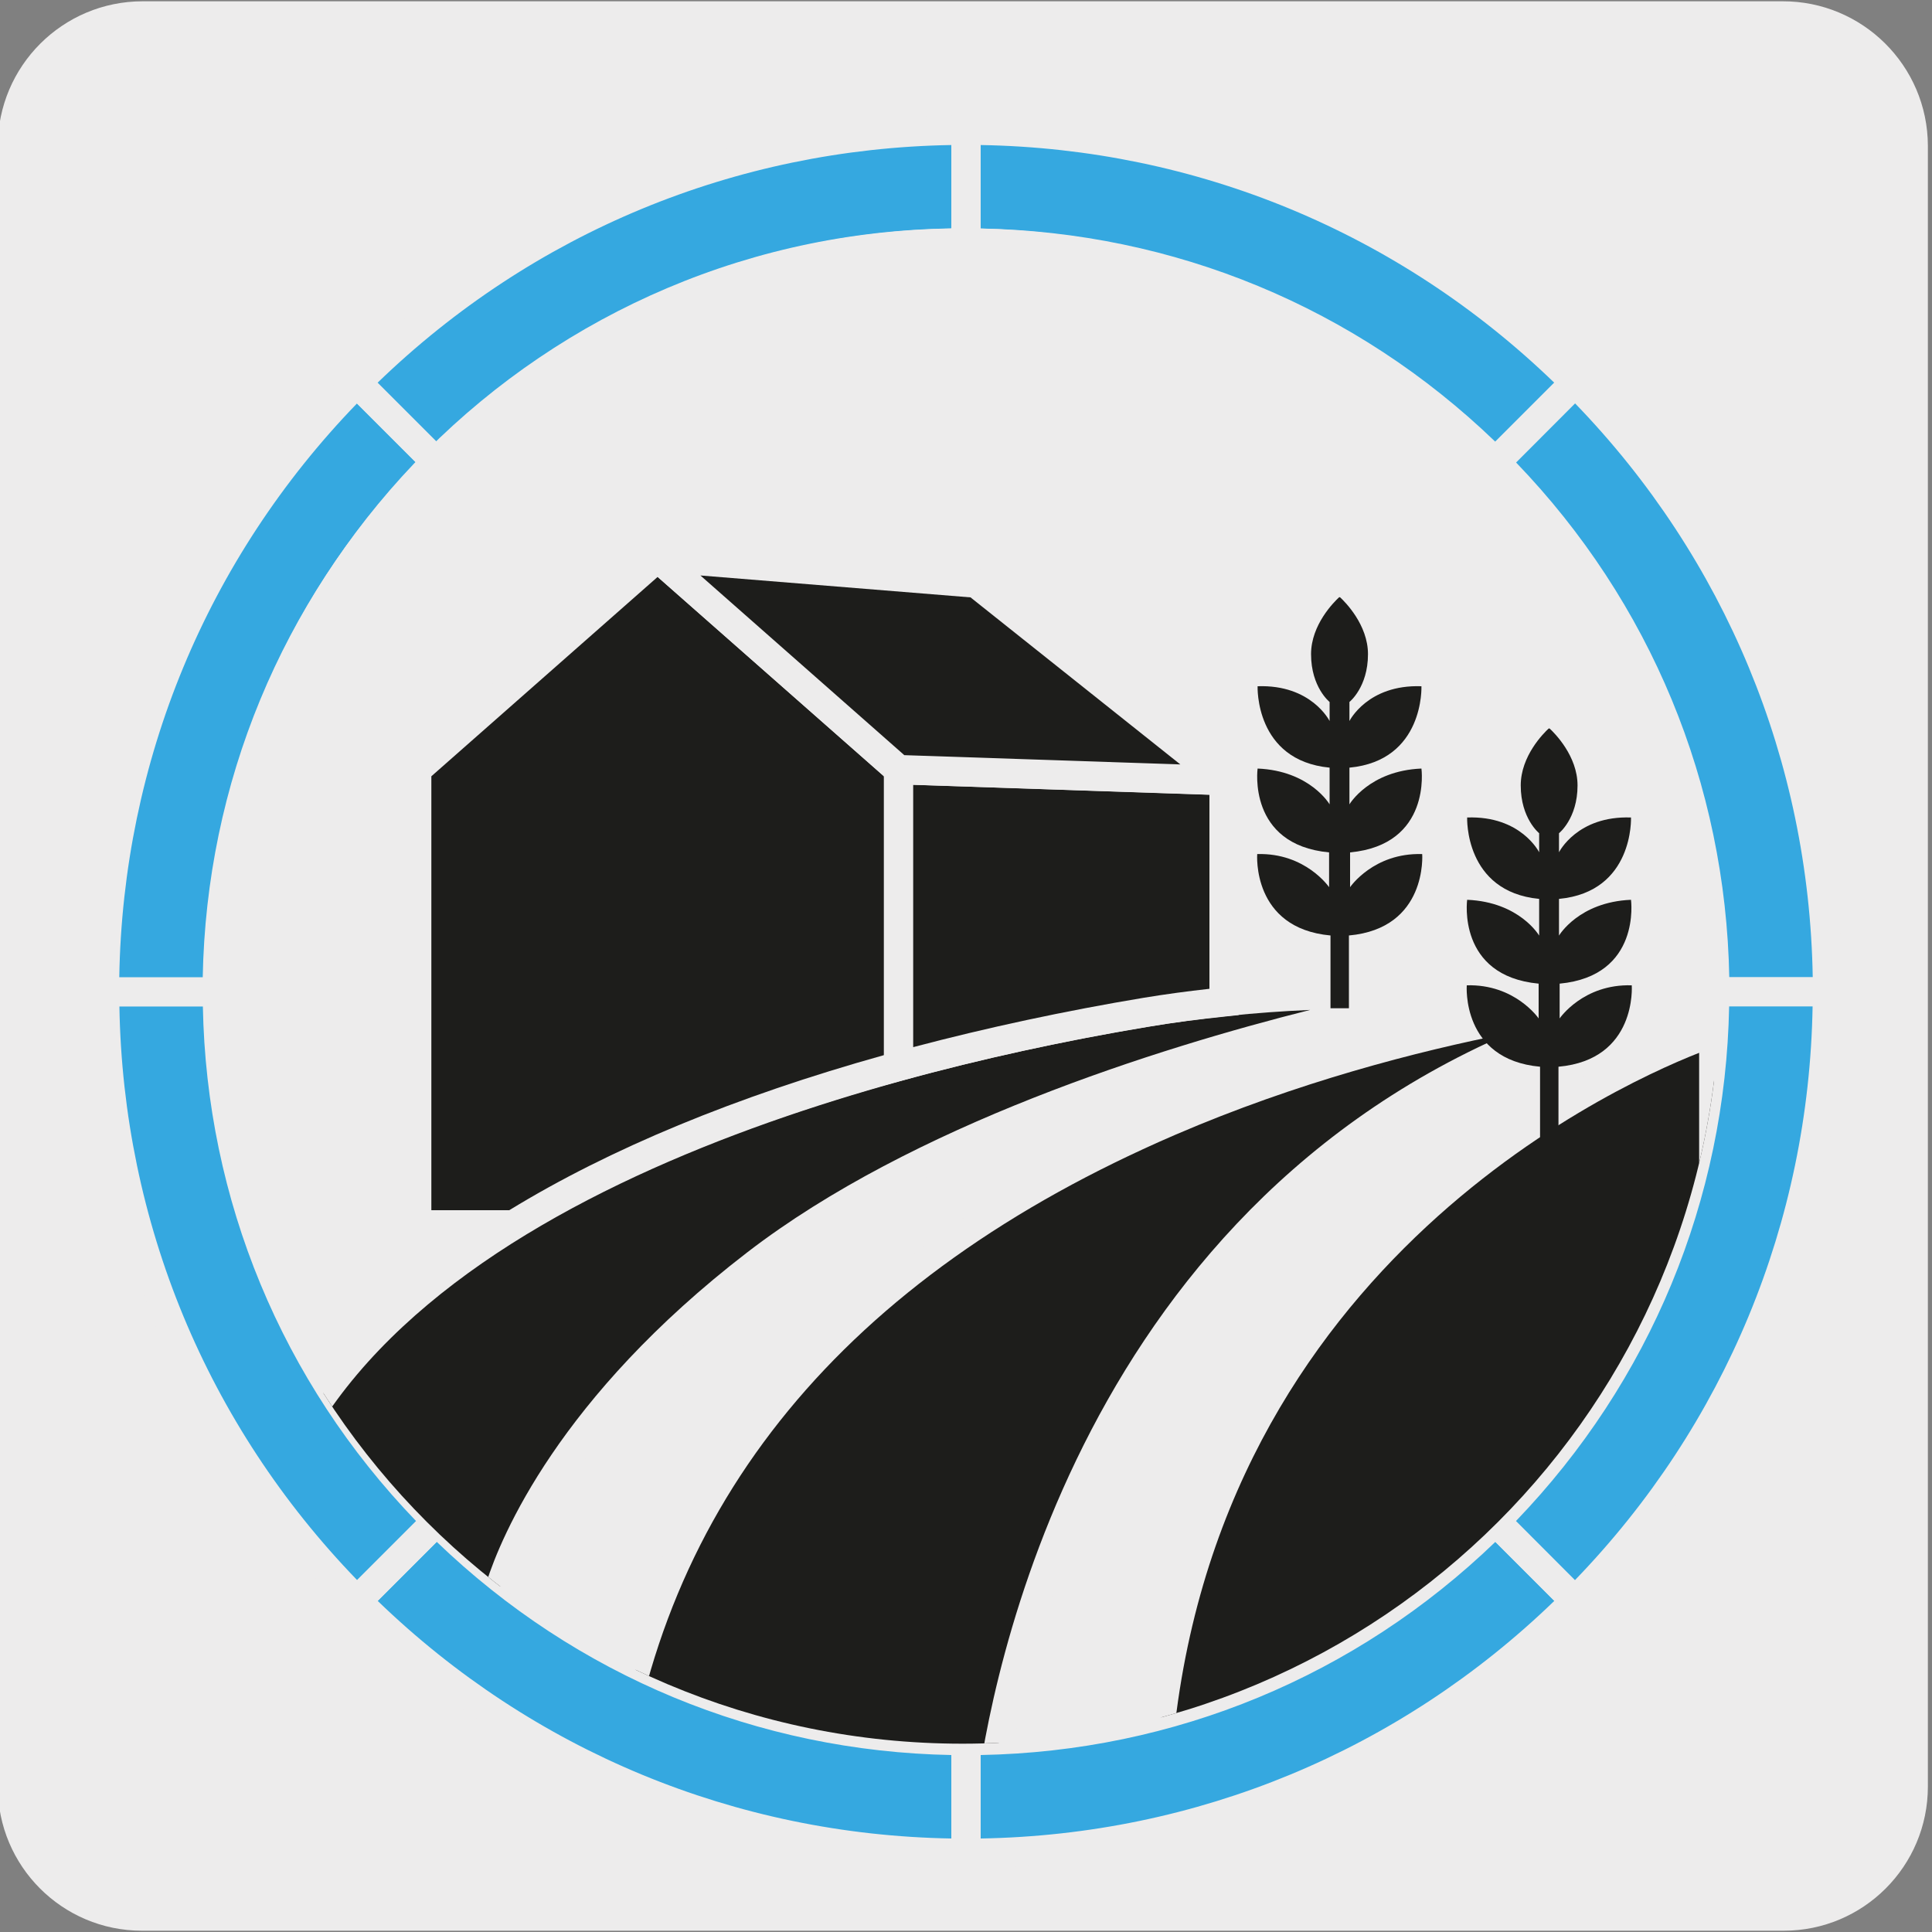
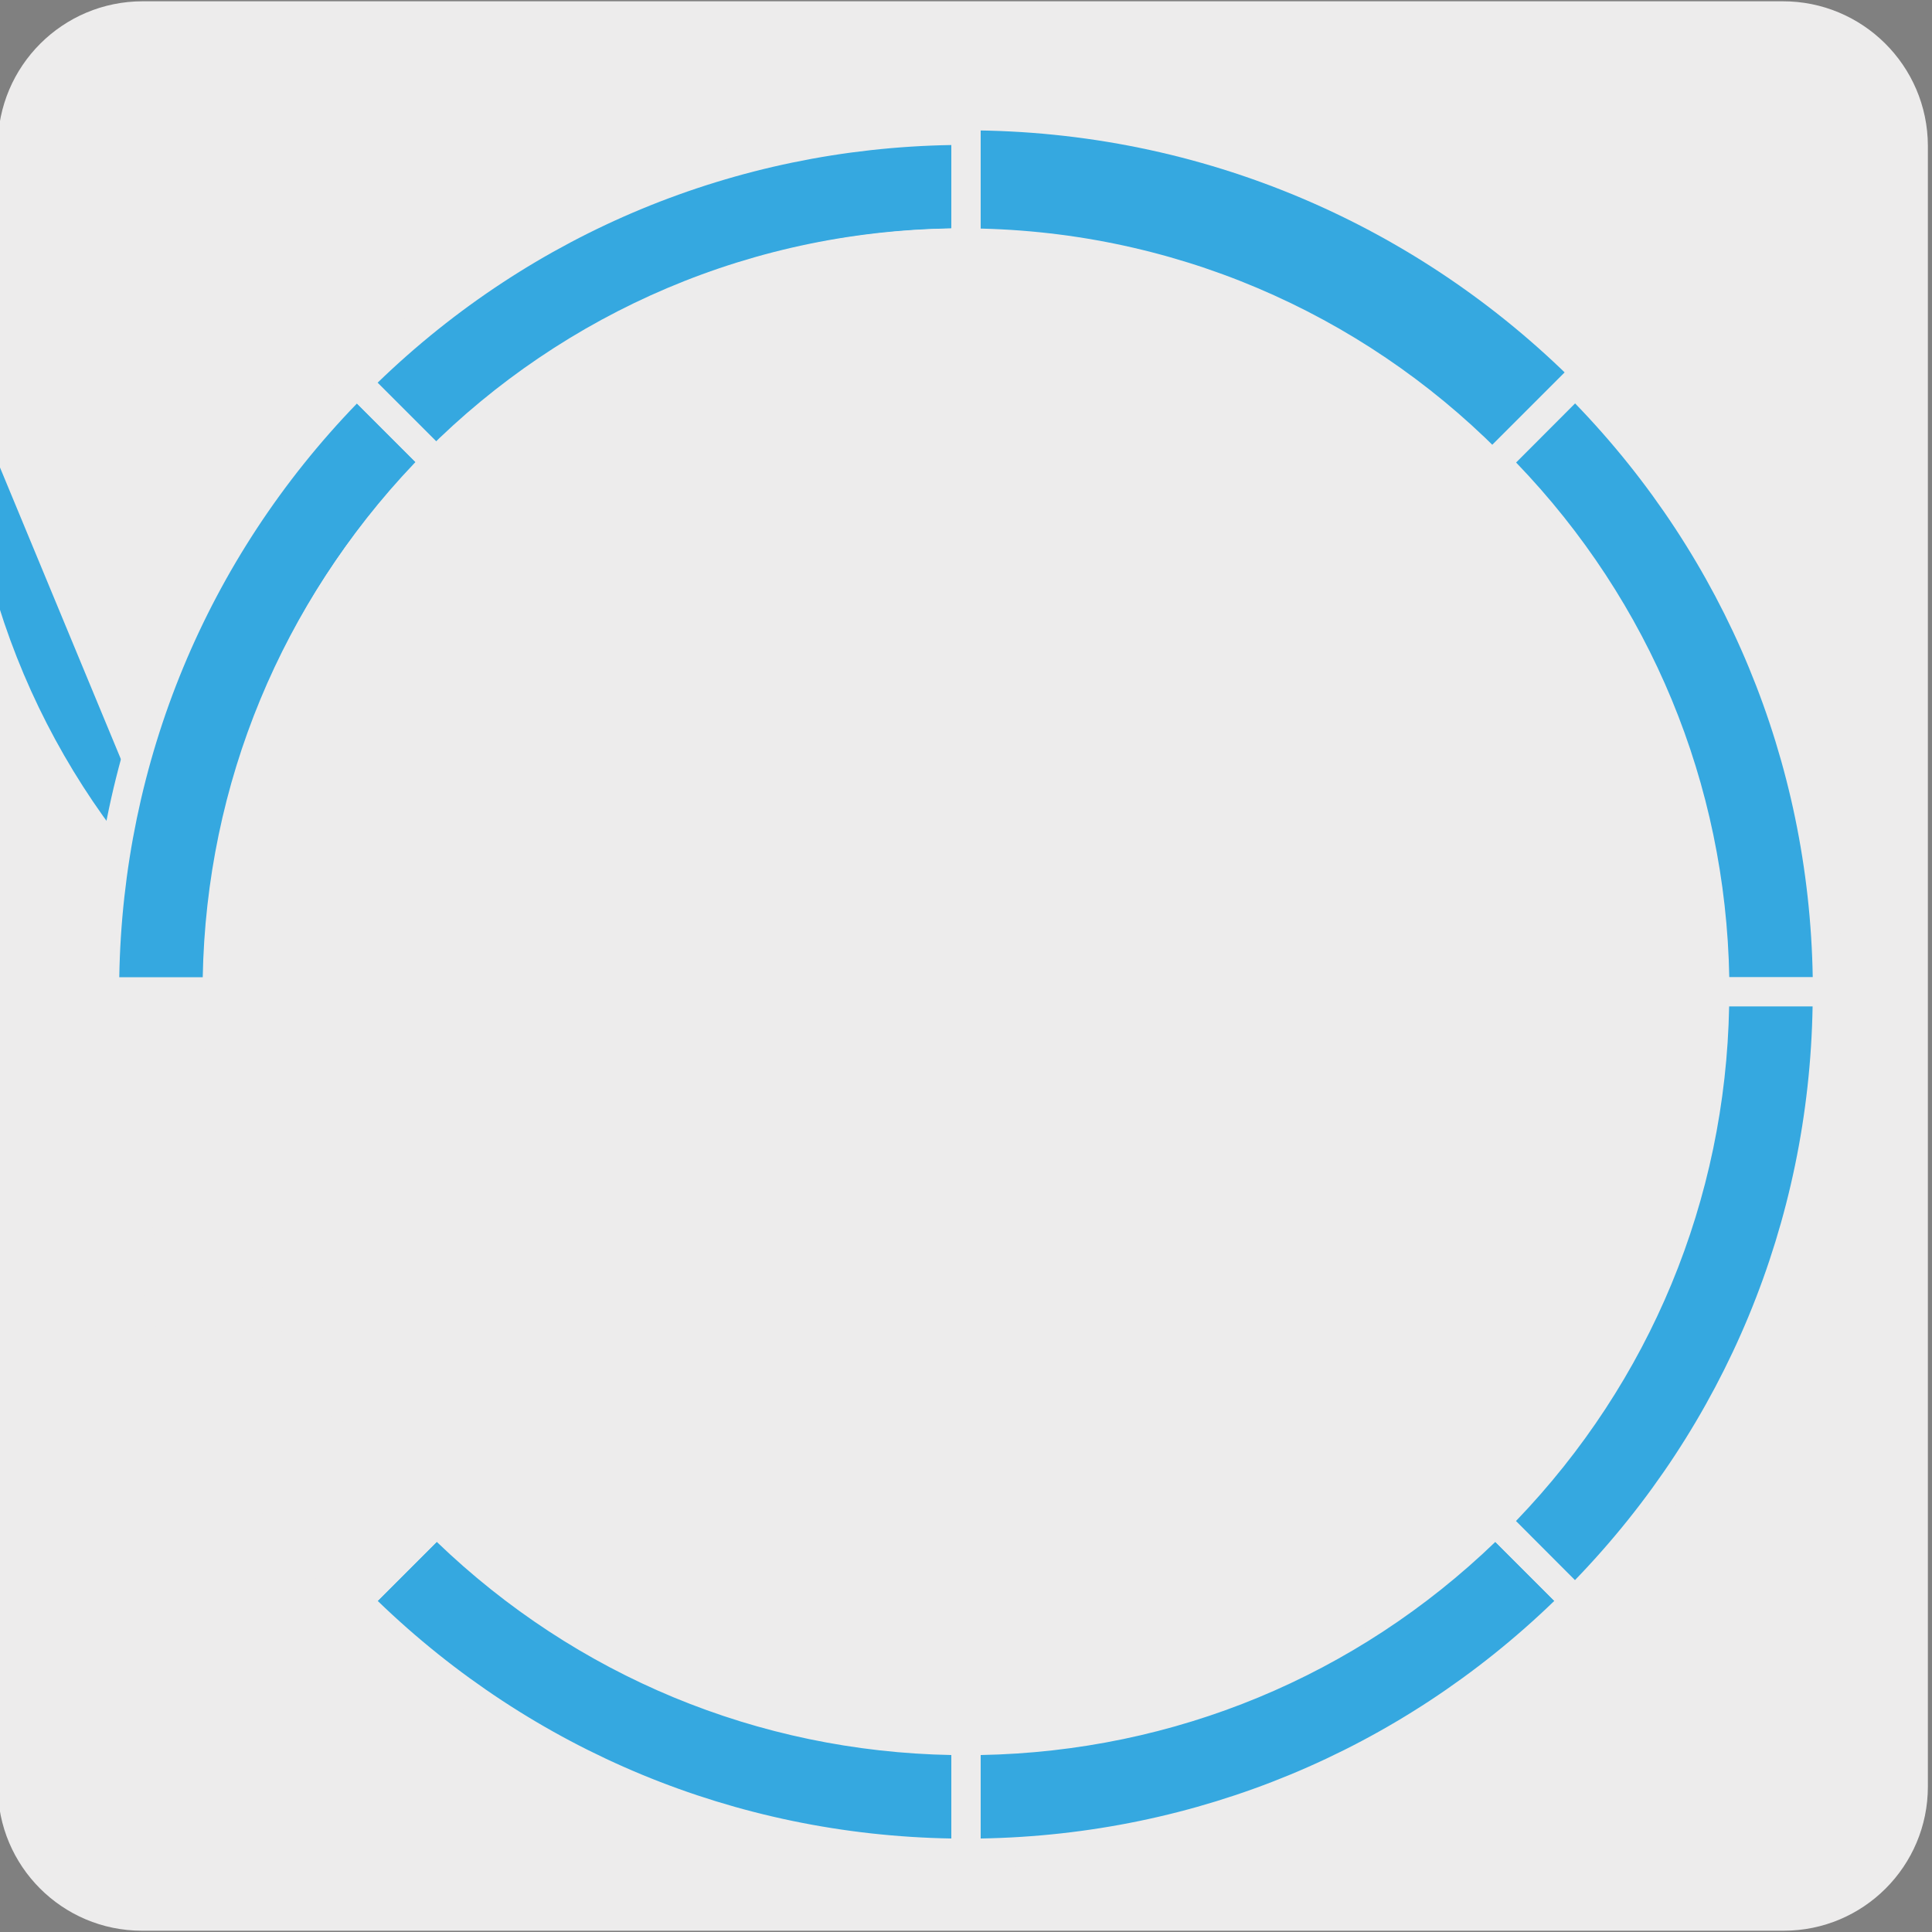
<svg xmlns="http://www.w3.org/2000/svg" viewBox="0 0 150 150">
  <rect x="0" y="0" width="150" height="150" fill="#808080" stroke="none" />
  <defs>
    <style>
      .cls-1 {
        fill: #edecec;
      }

      .cls-2 {
        fill: #1d1d1b;
      }

      .cls-3 {
        fill: #35a8e0;
      }

      .cls-4 {
        clip-path: url(#clippath);
        fill: none;
      }
    </style>
    <clipPath id="clippath">
-       <path class="cls-1" d="m15.92,76.58c0,32.49,26.32,58.8,58.8,58.8s58.81-26.31,58.81-58.8-26.32-58.85-58.81-58.85S15.92,44.1,15.92,76.58" />
-     </clipPath>
+       </clipPath>
  </defs>
  <g id="Capa_2" data-name="Capa 2">
    <path class="cls-1" d="m11.08.1h127.31c6.21-.02,11.27,5,11.29,11.21,0,.01,0,.02,0,.03v127.37c0,6.18-5.01,11.19-11.19,11.19H11.02c-6.18,0-11.19-5.01-11.19-11.19h0V11.34C-.17,5.13,4.87.1,11.08.1Z" />
  </g>
  <g id="Capa_3" data-name="Capa 3">
    <g>
      <path class="cls-3" d="m33.9,118.1l-6.19,6.19c12.11,12.11,28.82,19.59,47.29,19.59v-8.76c-16.05,0-30.59-6.51-41.1-17.03" />
      <path class="cls-1" d="m76.14,145.02h-1.14c-18.17,0-35.25-7.08-48.1-19.92l-.8-.8,7.8-7.8.8.8c10.77,10.77,25.08,16.69,40.3,16.69h1.14v11.03Zm-46.82-20.73c12.05,11.65,27.79,18.17,44.55,18.45v-6.48c-15.03-.28-29.13-6.13-39.96-16.55l-4.59,4.59Z" />
      <path class="cls-3" d="m75,135.12v8.76c18.47,0,35.19-7.48,47.29-19.59l-6.19-6.19c-10.52,10.52-25.05,17.02-41.1,17.02" />
      <path class="cls-1" d="m75,145.02h-1.14v-11.03h1.14c15.22,0,29.54-5.93,40.3-16.69l.8-.8,7.8,7.8-.8.8c-12.85,12.85-29.93,19.92-48.1,19.92Zm1.14-8.76v6.48c16.76-.28,32.5-6.8,44.54-18.45l-4.58-4.58c-10.82,10.43-24.93,16.27-39.96,16.55Z" />
      <path class="cls-3" d="m133.13,77c0,16.05-6.51,30.58-17.03,41.1l6.19,6.19c12.11-12.11,19.59-28.82,19.59-47.29h-8.76Z" />
      <path class="cls-1" d="m122.29,125.9l-7.8-7.8.8-.8c10.76-10.77,16.69-25.08,16.69-40.3v-1.14h11.03v1.14c0,18.17-7.08,35.25-19.92,48.1l-.8.8Zm-4.59-7.81l4.58,4.59c11.65-12.05,18.17-27.79,18.45-44.55h-6.48c-.28,15.02-6.13,29.13-16.55,39.96Z" />
-       <path class="cls-3" d="m16.87,77h-8.76c0,18.47,7.48,35.19,19.59,47.29l6.19-6.19c-10.52-10.52-17.03-25.05-17.03-41.1" />
+       <path class="cls-3" d="m16.87,77h-8.76l6.19-6.19c-10.52-10.52-17.03-25.05-17.03-41.1" />
      <path class="cls-1" d="m27.71,125.9l-.8-.8c-12.85-12.85-19.92-29.93-19.92-48.1v-1.14h11.03v1.14c0,15.22,5.93,29.53,16.69,40.3l.8.8-7.8,7.8Zm-18.44-47.77c.28,16.76,6.8,32.5,18.45,44.54l4.58-4.58c-10.43-10.83-16.27-24.94-16.55-39.96h-6.48Z" />
      <path class="cls-3" d="m33.9,35.9l-6.19-6.19c-12.11,12.11-19.59,28.82-19.59,47.29h8.76c0-16.05,6.51-30.59,17.03-41.1" />
      <path class="cls-1" d="m18.01,78.14H6.98v-1.14c0-18.17,7.08-35.25,19.92-48.1l.8-.8,7.8,7.8-.8.8c-10.76,10.77-16.69,25.08-16.69,40.3v1.14Zm-8.75-2.27h6.48c.28-15.03,6.12-29.14,16.55-39.96l-4.58-4.58c-11.65,12.05-18.17,27.79-18.45,44.54Z" />
      <path class="cls-3" d="m116.1,35.9l6.19-6.19c-12.11-12.11-28.82-19.59-47.29-19.59v8.76c16.06,0,30.59,6.51,41.1,17.02" />
-       <path class="cls-1" d="m116.1,37.5l-.8-.8c-10.77-10.76-25.08-16.69-40.3-16.69h-1.14v-11.03h1.14c18.17,0,35.25,7.08,48.09,19.92l.8.8-7.8,7.8Zm-39.97-19.76c15.03.28,29.13,6.12,39.96,16.55l4.58-4.58c-12.05-11.65-27.78-18.17-44.54-18.45v6.48Z" />
      <path class="cls-3" d="m133.13,77h8.76c0-18.47-7.48-35.19-19.59-47.29l-6.19,6.19c10.52,10.52,17.03,25.05,17.03,41.1" />
      <path class="cls-1" d="m143.02,78.13h-11.03v-1.14c0-15.22-5.93-29.53-16.69-40.3l-.8-.8,7.8-7.8.8.8c12.85,12.84,19.92,29.92,19.92,48.09v1.14Zm-8.76-2.27h6.48c-.28-16.76-6.8-32.5-18.45-44.54l-4.58,4.59c10.43,10.83,16.27,24.94,16.55,39.96Z" />
      <path class="cls-3" d="m75,18.87v-8.75c-18.47,0-35.19,7.48-47.29,19.59l6.19,6.19c10.52-10.52,25.05-17.03,41.1-17.03" />
      <path class="cls-1" d="m33.9,37.5l-7.8-7.8.8-.8c12.85-12.85,29.93-19.92,48.1-19.92h1.14v11.03h-1.14c-15.22,0-29.53,5.93-40.3,16.69l-.8.8Zm-4.58-7.79l4.58,4.58c10.83-10.43,24.94-16.27,39.96-16.55v-6.48c-16.76.28-32.5,6.8-44.54,18.45Z" />
      <g>
        <path class="cls-1" d="m15.92,76.58c0,32.49,26.32,58.8,58.8,58.8s58.81-26.31,58.81-58.8-26.32-58.85-58.81-58.85S15.92,44.1,15.92,76.58" />
        <g class="cls-4">
          <path class="cls-2" d="m130.25,77.18s-77.33,4.86-83.13,64.2h29.6s3.24-52.91,53.53-64.2" />
          <path class="cls-1" d="m76.72,142.51h-30.85l.12-1.25c5.82-59.61,83.4-65.17,84.19-65.22l.32,2.24c-48.85,10.96-52.61,62.64-52.65,63.16l-.07,1.07h-1.07Zm-28.33-2.27h27.3c.75-6.86,6.44-44.88,41.49-60.03-7.17,1.41-16.5,3.83-25.92,7.89-25.72,11.09-40.14,28.63-42.87,52.15Z" />
          <path class="cls-2" d="m20.13,118.16c7.76-26.38,49.18-36.31,68.83-39.57,5.73-.95,11.51-1.41,17.31-1.41h6.34s-34.52,6.02-53.91,20.95c-17.41,13.41-20.17,26.17-20.17,26.17l-18.41-6.13Z" />
          <path class="cls-1" d="m39.38,125.77l-20.65-6.88.31-1.05c8.04-27.32,51.44-37.34,69.74-40.37,5.7-.94,11.59-1.42,17.5-1.42h6.34l.2,2.25c-.34.06-34.47,6.15-53.41,20.73-16.82,12.95-19.72,25.39-19.75,25.51l-.27,1.23Zm-17.83-8.33l16.22,5.4c1.14-3.56,5.6-14.34,20.25-25.61,12.82-9.87,31.86-15.84,43.7-18.82-4.25.18-8.46.62-12.56,1.3-17.63,2.93-59.12,12.42-67.6,37.73Z" />
          <path class="cls-2" d="m69.76,59.75l-18.7-16.48-18.71,16.48v35.34h7.5c9.13-5.64,19.98-9.59,29.91-12.31v-23.03Z" />
-           <path class="cls-1" d="m40.18,96.23h-8.96v-36.99l19.84-17.48,19.84,17.48v24.4l-.84.23c-11.81,3.24-21.78,7.34-29.61,12.18l-.27.17Zm-6.69-2.27h6.05c7.79-4.77,17.57-8.82,29.09-12.04v-21.65l-17.57-15.48-17.57,15.48v33.69Z" />
          <path class="cls-2" d="m69.76,82.78c7.24-1.98,13.99-3.33,19.2-4.19,2.01-.34,4.04-.59,6.07-.8v-17.18l-25.27-.85v23.03Z" />
          <path class="cls-1" d="m68.63,84.27v-25.69l27.54.93v19.3l-1.02.11c-2.01.21-4.01.46-6,.8-6.45,1.07-13.05,2.51-19.09,4.16l-1.44.39Zm2.27-23.34v20.37c5.71-1.51,11.86-2.83,17.88-3.83,1.7-.28,3.41-.51,5.12-.7v-15.07l-23-.77Z" />
          <polygon class="cls-2" points="95.03 60.6 75.78 45.28 51.06 43.27 69.76 59.75 95.03 60.6" />
          <path class="cls-1" d="m98.43,61.86l-29.11-.98-21.58-19.01,28.48,2.31,22.21,17.68Zm-28.22-3.23l21.43.72-16.29-12.97-20.97-1.7,15.83,13.95Z" />
          <path class="cls-2" d="m133.06,80.12s-42.74,13.48-43.46,61.26h43.46v-61.26Z" />
          <path class="cls-1" d="m134.2,142.51h-45.75l.02-1.15c.73-48.05,43.82-62.19,44.26-62.33l1.48-.47v63.94Zm-43.44-2.27h41.16v-58.5c-7.39,2.91-39.95,18.01-41.16,58.5Z" />
          <path class="cls-2" d="m110.4,66.31c-3.76-.11-5.58,2.57-5.58,2.57v-2.7c6.35-.6,5.54-6.51,5.54-6.51-4.06.17-5.59,2.78-5.59,2.78v-2.85c5.83-.55,5.59-6.32,5.59-6.32-4.18-.15-5.59,2.7-5.59,2.7v-1.48s1.44-1.14,1.44-3.71c0-2.29-1.79-4.07-2.17-4.42h-.07c-.39.36-2.18,2.13-2.18,4.42,0,2.57,1.44,3.71,1.44,3.71v1.48s-1.41-2.85-5.59-2.7c0,0-.23,5.76,5.59,6.32v2.85s-1.52-2.61-5.59-2.78c0,0-.81,5.91,5.55,6.51v2.7s-1.83-2.68-5.58-2.57c0,0-.44,5.76,5.69,6.32v5.65h1.43v-5.65c6.12-.55,5.69-6.32,5.69-6.32" />
          <path class="cls-2" d="m126.67,76.5c-3.76-.11-5.58,2.57-5.58,2.57v-2.7c6.35-.6,5.54-6.51,5.54-6.51-4.06.17-5.59,2.78-5.59,2.78v-2.85c5.83-.55,5.59-6.32,5.59-6.32-4.18-.15-5.59,2.7-5.59,2.7v-1.48s1.44-1.14,1.44-3.71c0-2.29-1.79-4.07-2.17-4.42h-.07c-.39.36-2.17,2.13-2.17,4.42,0,2.57,1.43,3.71,1.43,3.71v1.48s-1.41-2.85-5.59-2.7c0,0-.23,5.76,5.59,6.32v2.85s-1.52-2.61-5.59-2.78c0,0-.81,5.91,5.55,6.51v2.7s-1.83-2.68-5.58-2.57c0,0-.44,5.76,5.69,6.32v5.65h1.43v-5.65c6.12-.55,5.69-6.32,5.69-6.32" />
        </g>
      </g>
    </g>
  </g>
</svg>